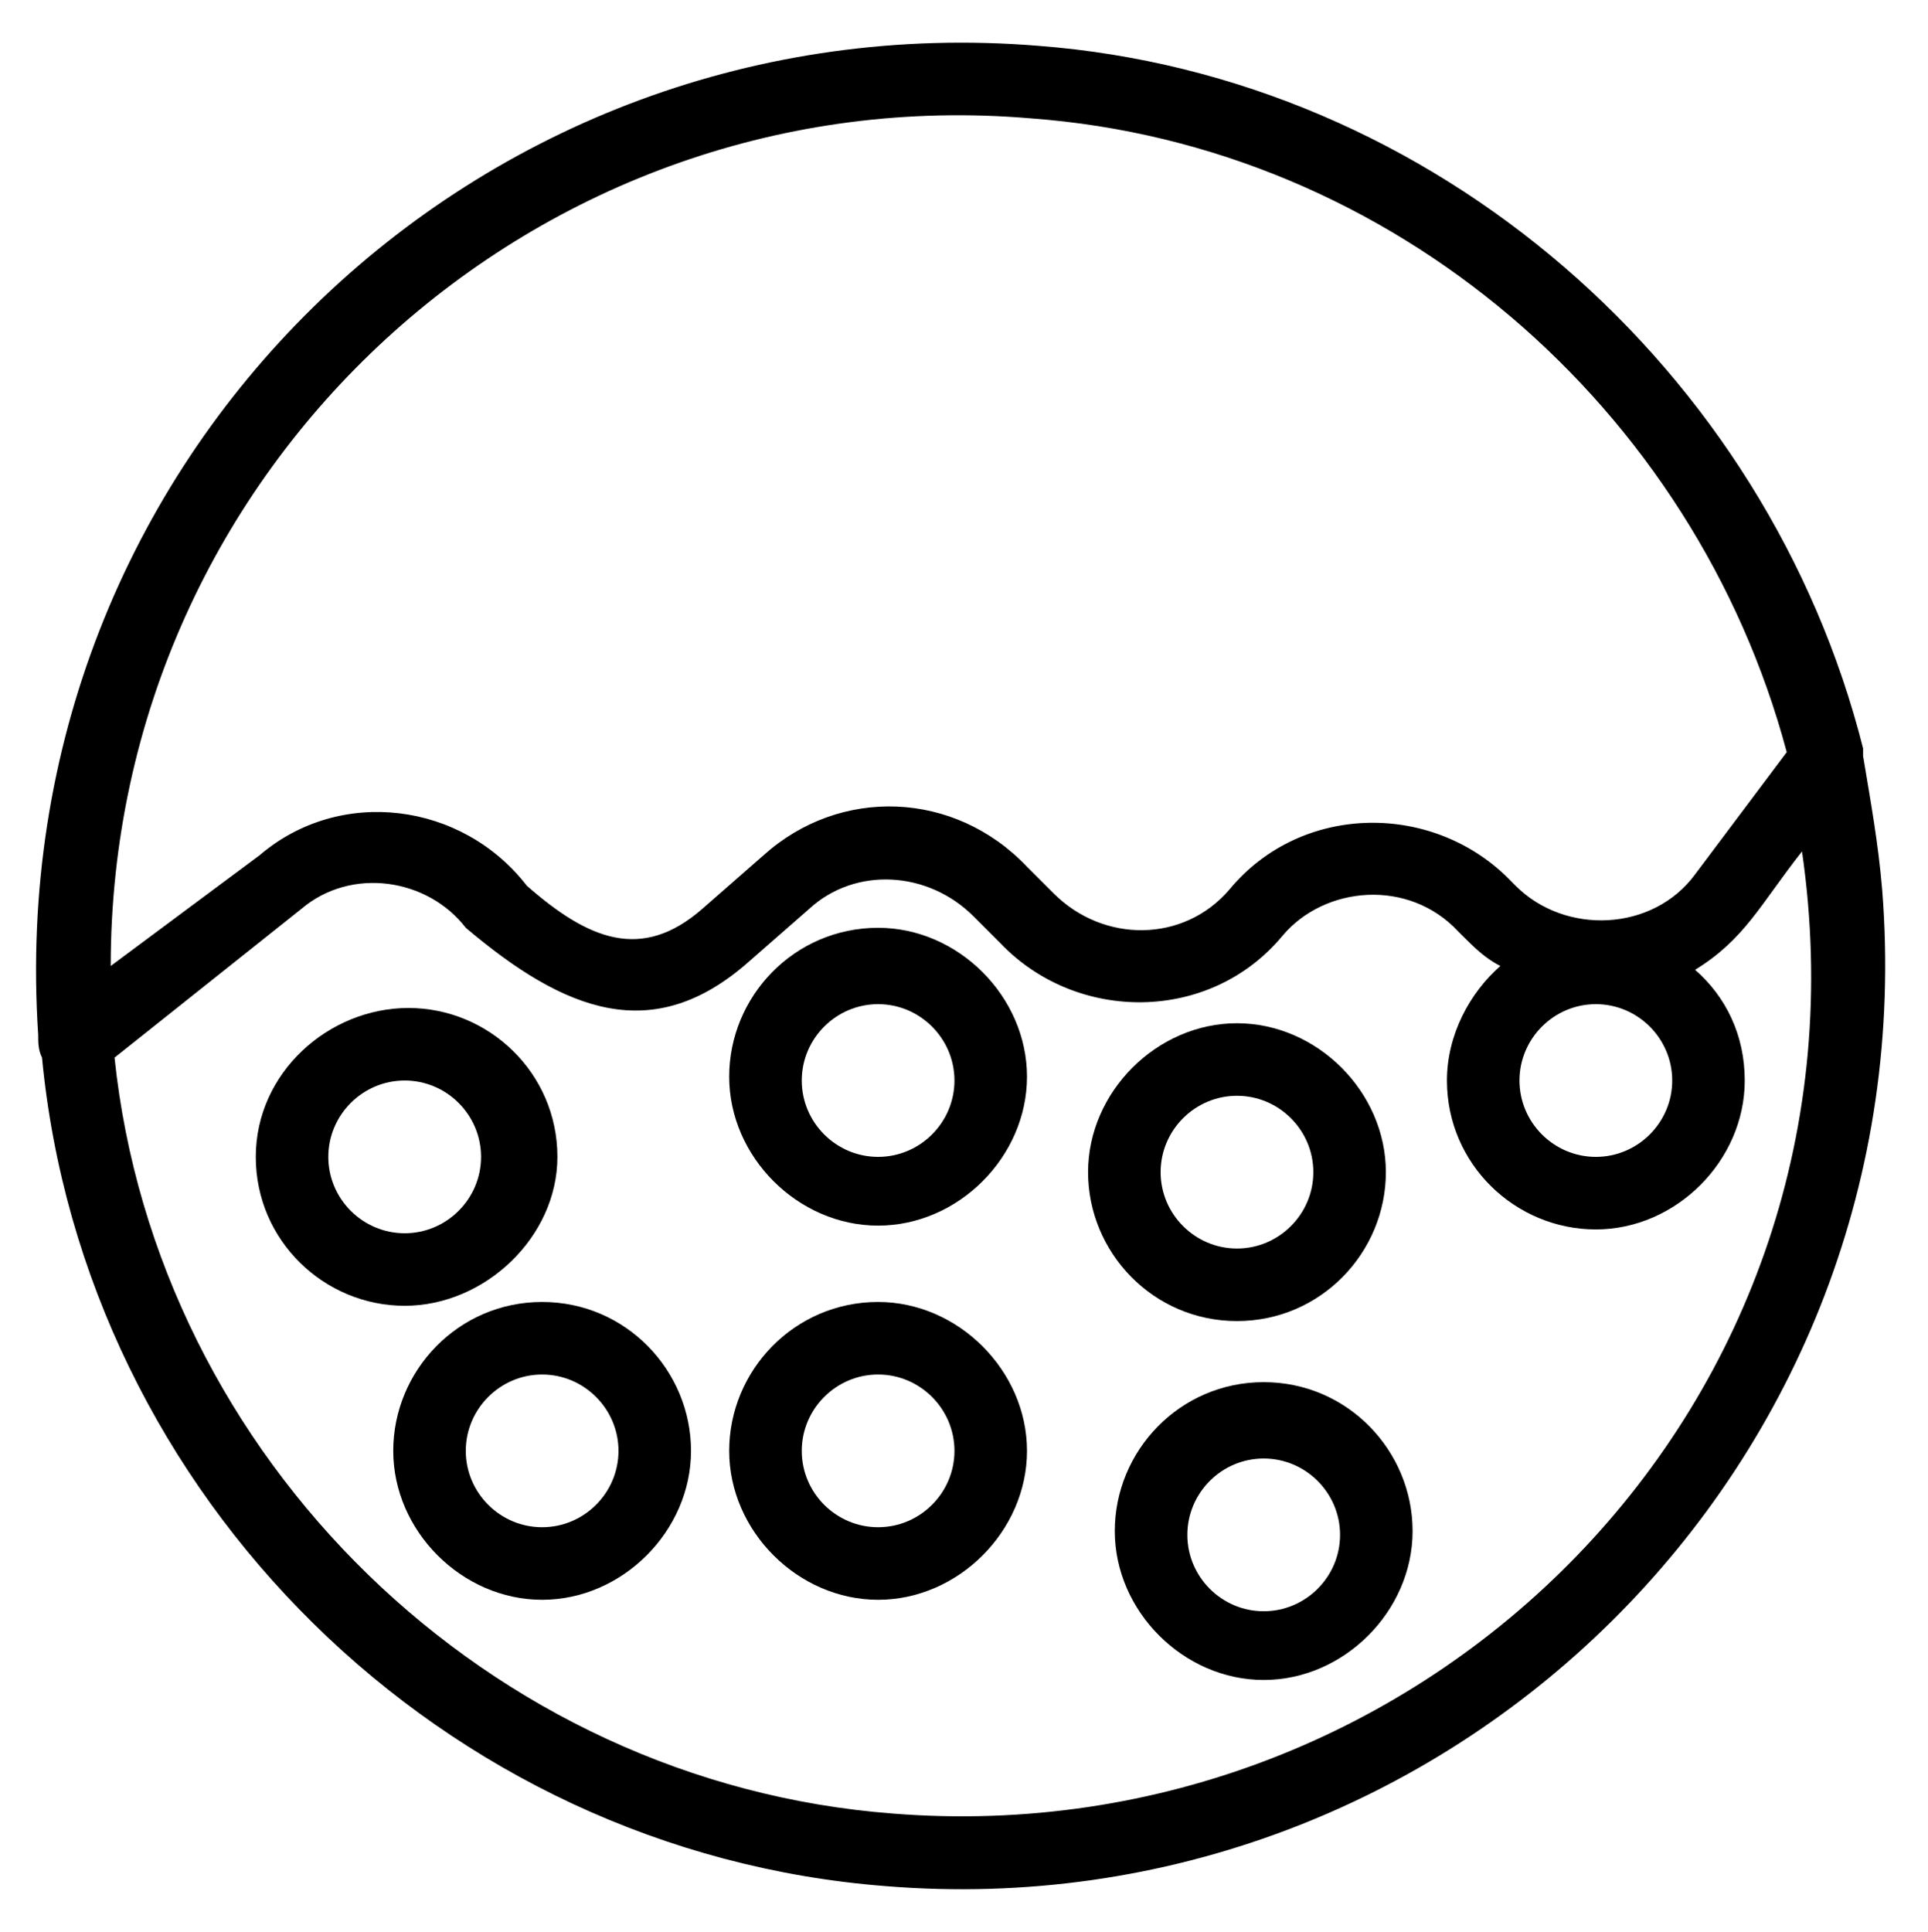
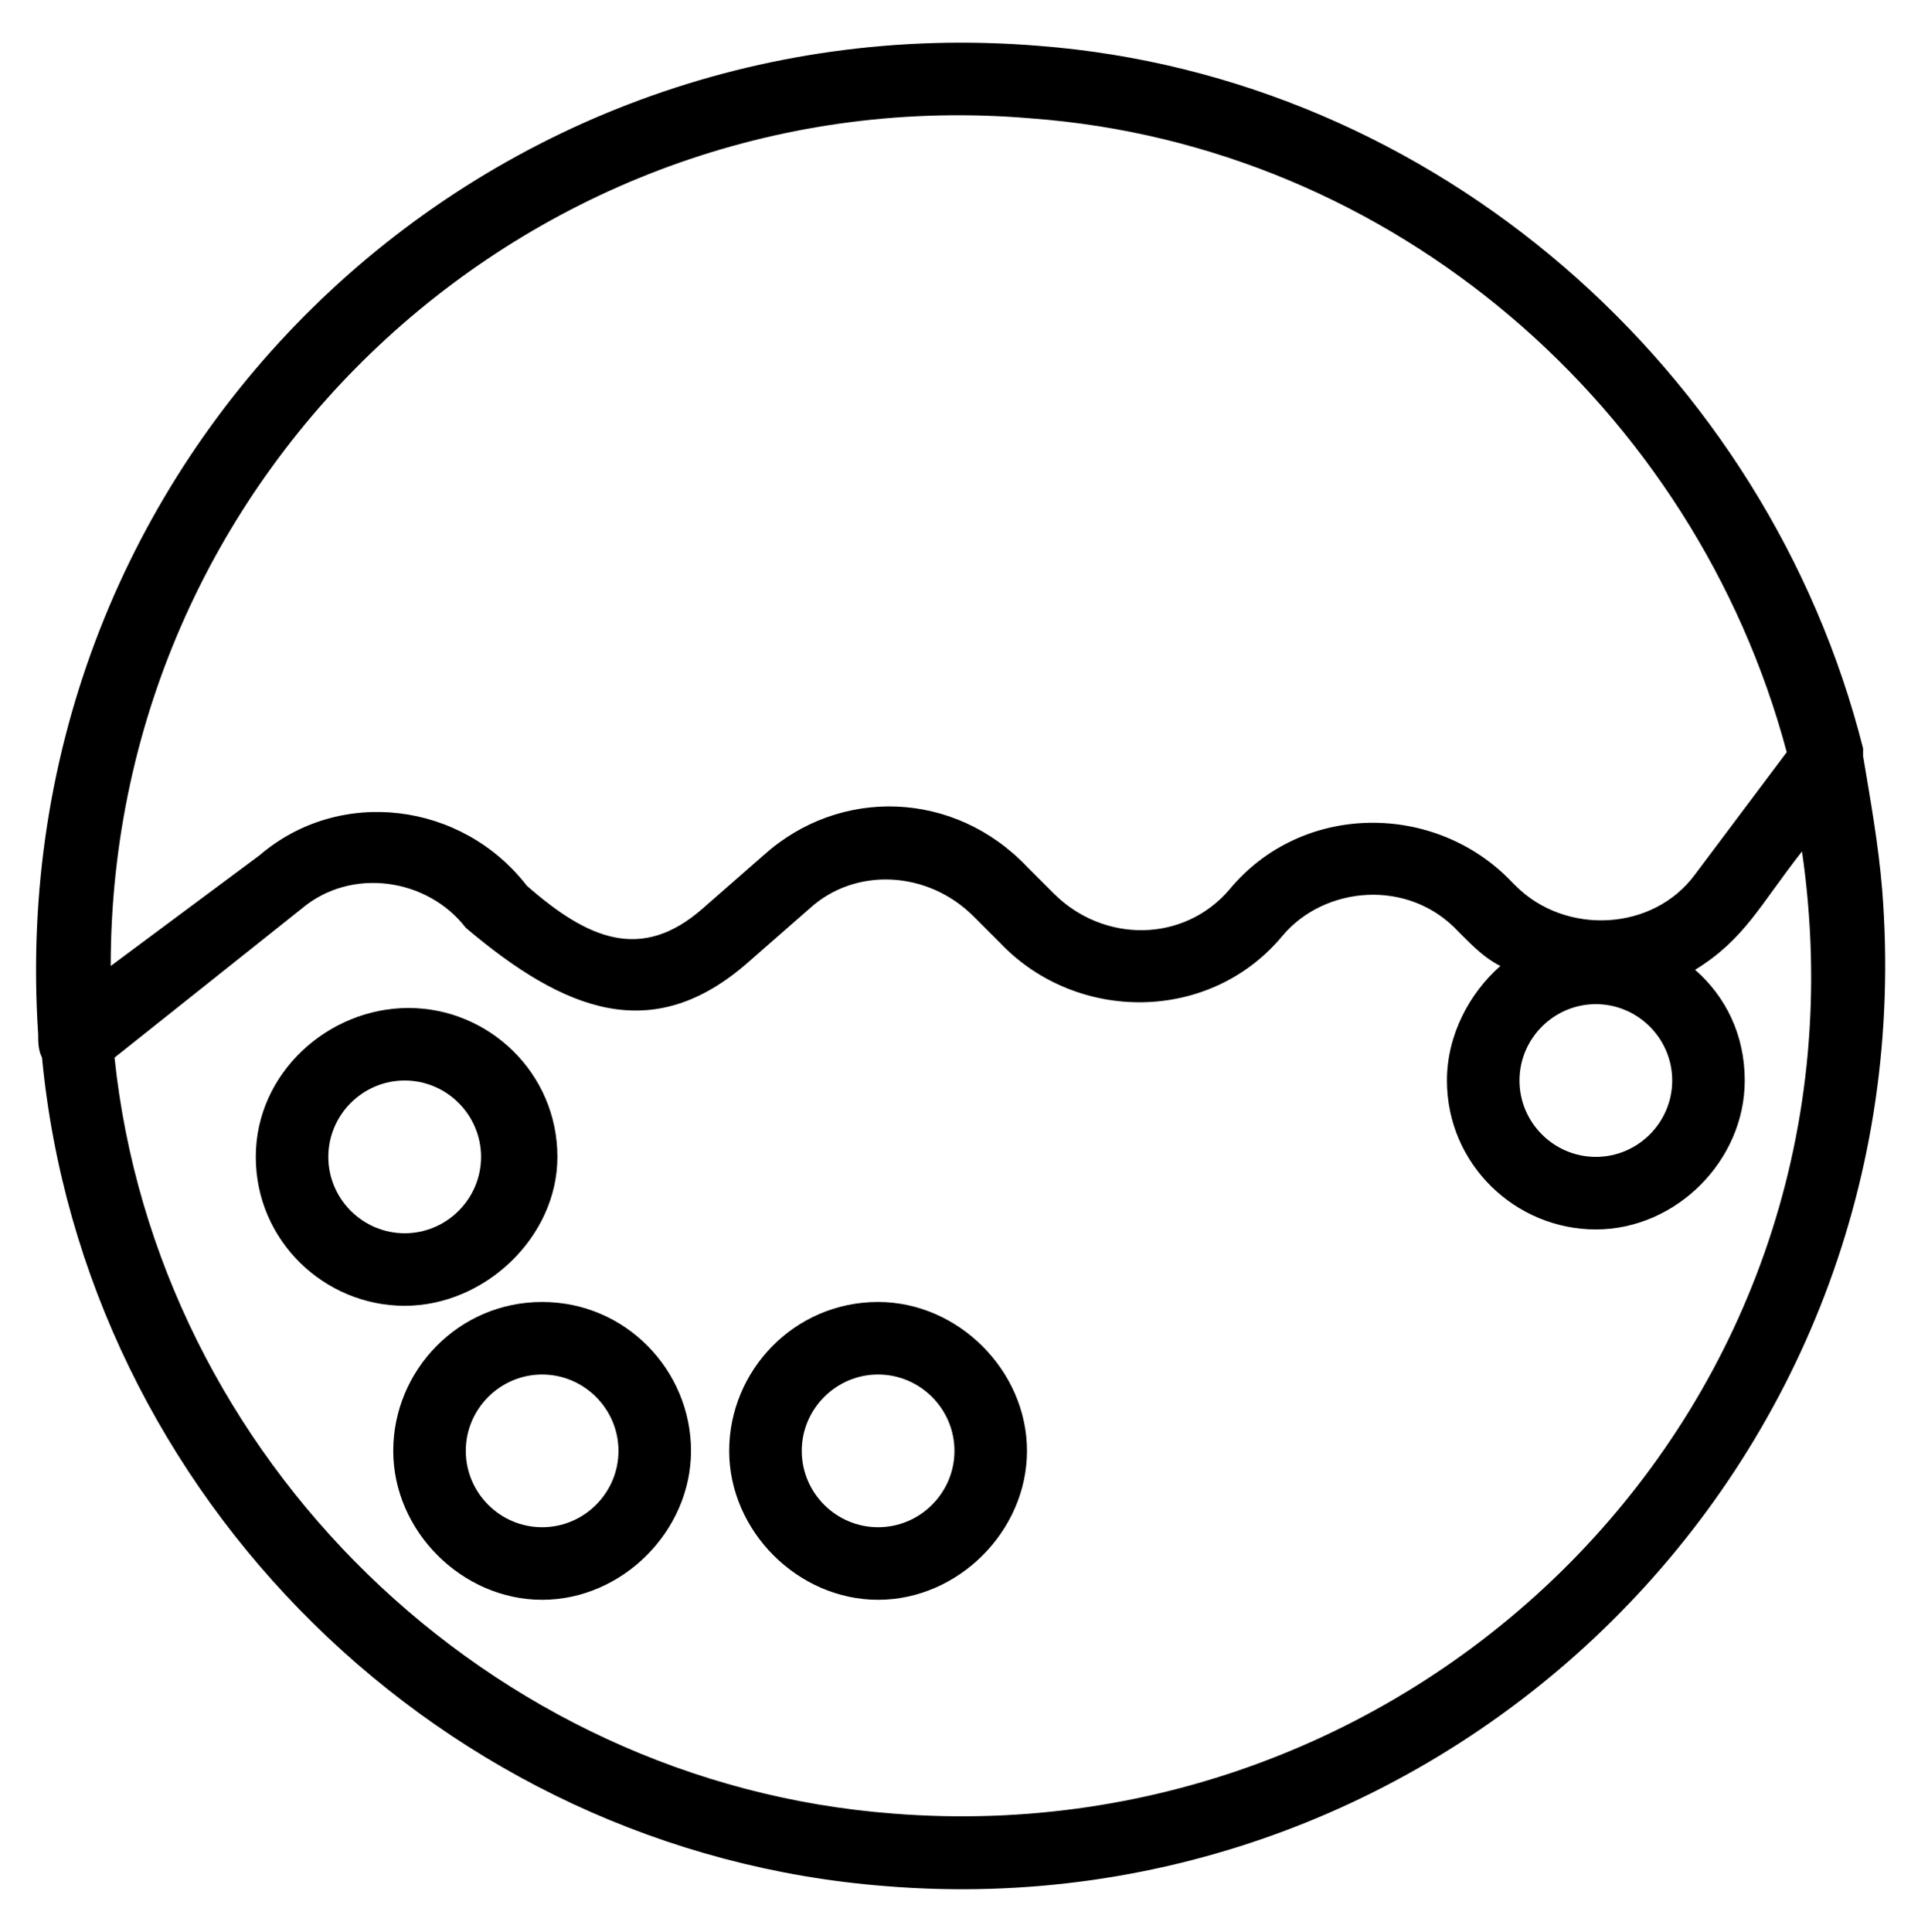
<svg xmlns="http://www.w3.org/2000/svg" height="50.6" preserveAspectRatio="xMidYMid meet" version="1.0" viewBox="-0.2 -0.3 50.5 50.6" width="50.5" zoomAndPan="magnify">
  <g id="change1_1">
    <path d="M48.6,19.5c0-0.1,0-0.1,0-0.2C46.1,9.4,37.4,1.7,27,0.9C12.3-0.3-0.2,11.7,0.8,26.8c0,0.2,0,0.4,0.1,0.6 C2,38.9,11.4,48.2,23,49.1c14.7,1.2,27.3-11,26.1-26.1C49,21.8,48.8,20.7,48.6,19.5z M26.8,2.8c9.5,0.7,17.4,7.6,19.8,16.6 l-2.4,3.2c-1.1,1.5-3.4,1.6-4.7,0.3l-0.1-0.1c-2-2.1-5.5-2.1-7.4,0.2c-1.2,1.4-3.3,1.4-4.6,0.1l-0.7-0.7c-1.9-2-4.9-2.1-6.9-0.3 l-1.6,1.4c-1.6,1.4-3,0.8-4.6-0.6c-1.7-2.2-4.9-2.6-7-0.8L2.7,25C2.7,11.9,13.9,1.7,26.8,2.8z M41.6,26c1.1,0,2,0.9,2,2 c0,1.1-0.9,2-2,2s-2-0.9-2-2C39.6,26.9,40.5,26,41.6,26z M23.2,47.2C12.6,46.4,3.9,37.9,2.8,27.4l4.9-3.9c1.3-1.1,3.3-0.8,4.3,0.5 c2.6,2.2,4.9,3.1,7.4,0.9l1.6-1.4c1.2-1.1,3.1-1,4.3,0.2l0.7,0.7c2,2.1,5.5,2.1,7.4-0.2c1.1-1.3,3.3-1.5,4.6-0.1l0.1,0.1 c0.3,0.3,0.6,0.6,1,0.8c-0.8,0.7-1.4,1.8-1.4,3c0,2.2,1.8,3.9,3.9,3.9s3.9-1.8,3.9-3.9c0-1.2-0.5-2.2-1.3-2.9 c1.3-0.8,1.7-1.7,2.8-3.1C49.1,36.5,37.1,48.3,23.2,47.2z" />
    <path d="M14.4,30c0-2.2-1.8-3.9-3.9-3.9S6.5,27.8,6.5,30s1.8,3.9,3.9,3.9S14.4,32.1,14.4,30z M8.4,30c0-1.1,0.9-2,2-2s2,0.9,2,2 s-0.9,2-2,2S8.4,31.1,8.4,30z" />
-     <path d="M22.8,24c-2.2,0-3.9,1.8-3.9,3.9s1.8,3.9,3.9,3.9s3.9-1.8,3.9-3.9S24.9,24,22.8,24z M22.8,30c-1.1,0-2-0.9-2-2 c0-1.1,0.9-2,2-2s2,0.9,2,2C24.8,29.1,23.9,30,22.8,30z" />
-     <path d="M32.2,34.3c2.2,0,3.9-1.8,3.9-3.9s-1.8-3.9-3.9-3.9s-3.9,1.8-3.9,3.9S30,34.3,32.2,34.3z M32.2,28.4c1.1,0,2,0.9,2,2 s-0.9,2-2,2c-1.1,0-2-0.9-2-2S31.1,28.4,32.2,28.4z" />
-     <path d="M32.9,35.9c-2.2,0-3.9,1.8-3.9,3.9s1.8,3.9,3.9,3.9s3.9-1.8,3.9-3.9S35.1,35.9,32.9,35.9z M32.9,41.9c-1.1,0-2-0.9-2-2 s0.9-2,2-2c1.1,0,2,0.9,2,2S34,41.9,32.9,41.9z" />
    <path d="M22.8,33.8c-2.2,0-3.9,1.8-3.9,3.9s1.8,3.9,3.9,3.9s3.9-1.8,3.9-3.9S24.9,33.8,22.8,33.8z M22.8,39.7c-1.1,0-2-0.9-2-2 s0.9-2,2-2s2,0.9,2,2S23.9,39.7,22.8,39.7z" />
    <path d="M14,33.8c-2.2,0-3.9,1.8-3.9,3.9s1.8,3.9,3.9,3.9s3.9-1.8,3.9-3.9S16.2,33.8,14,33.8z M14,39.7c-1.1,0-2-0.9-2-2s0.9-2,2-2 c1.1,0,2,0.9,2,2S15.1,39.7,14,39.7z" />
  </g>
</svg>